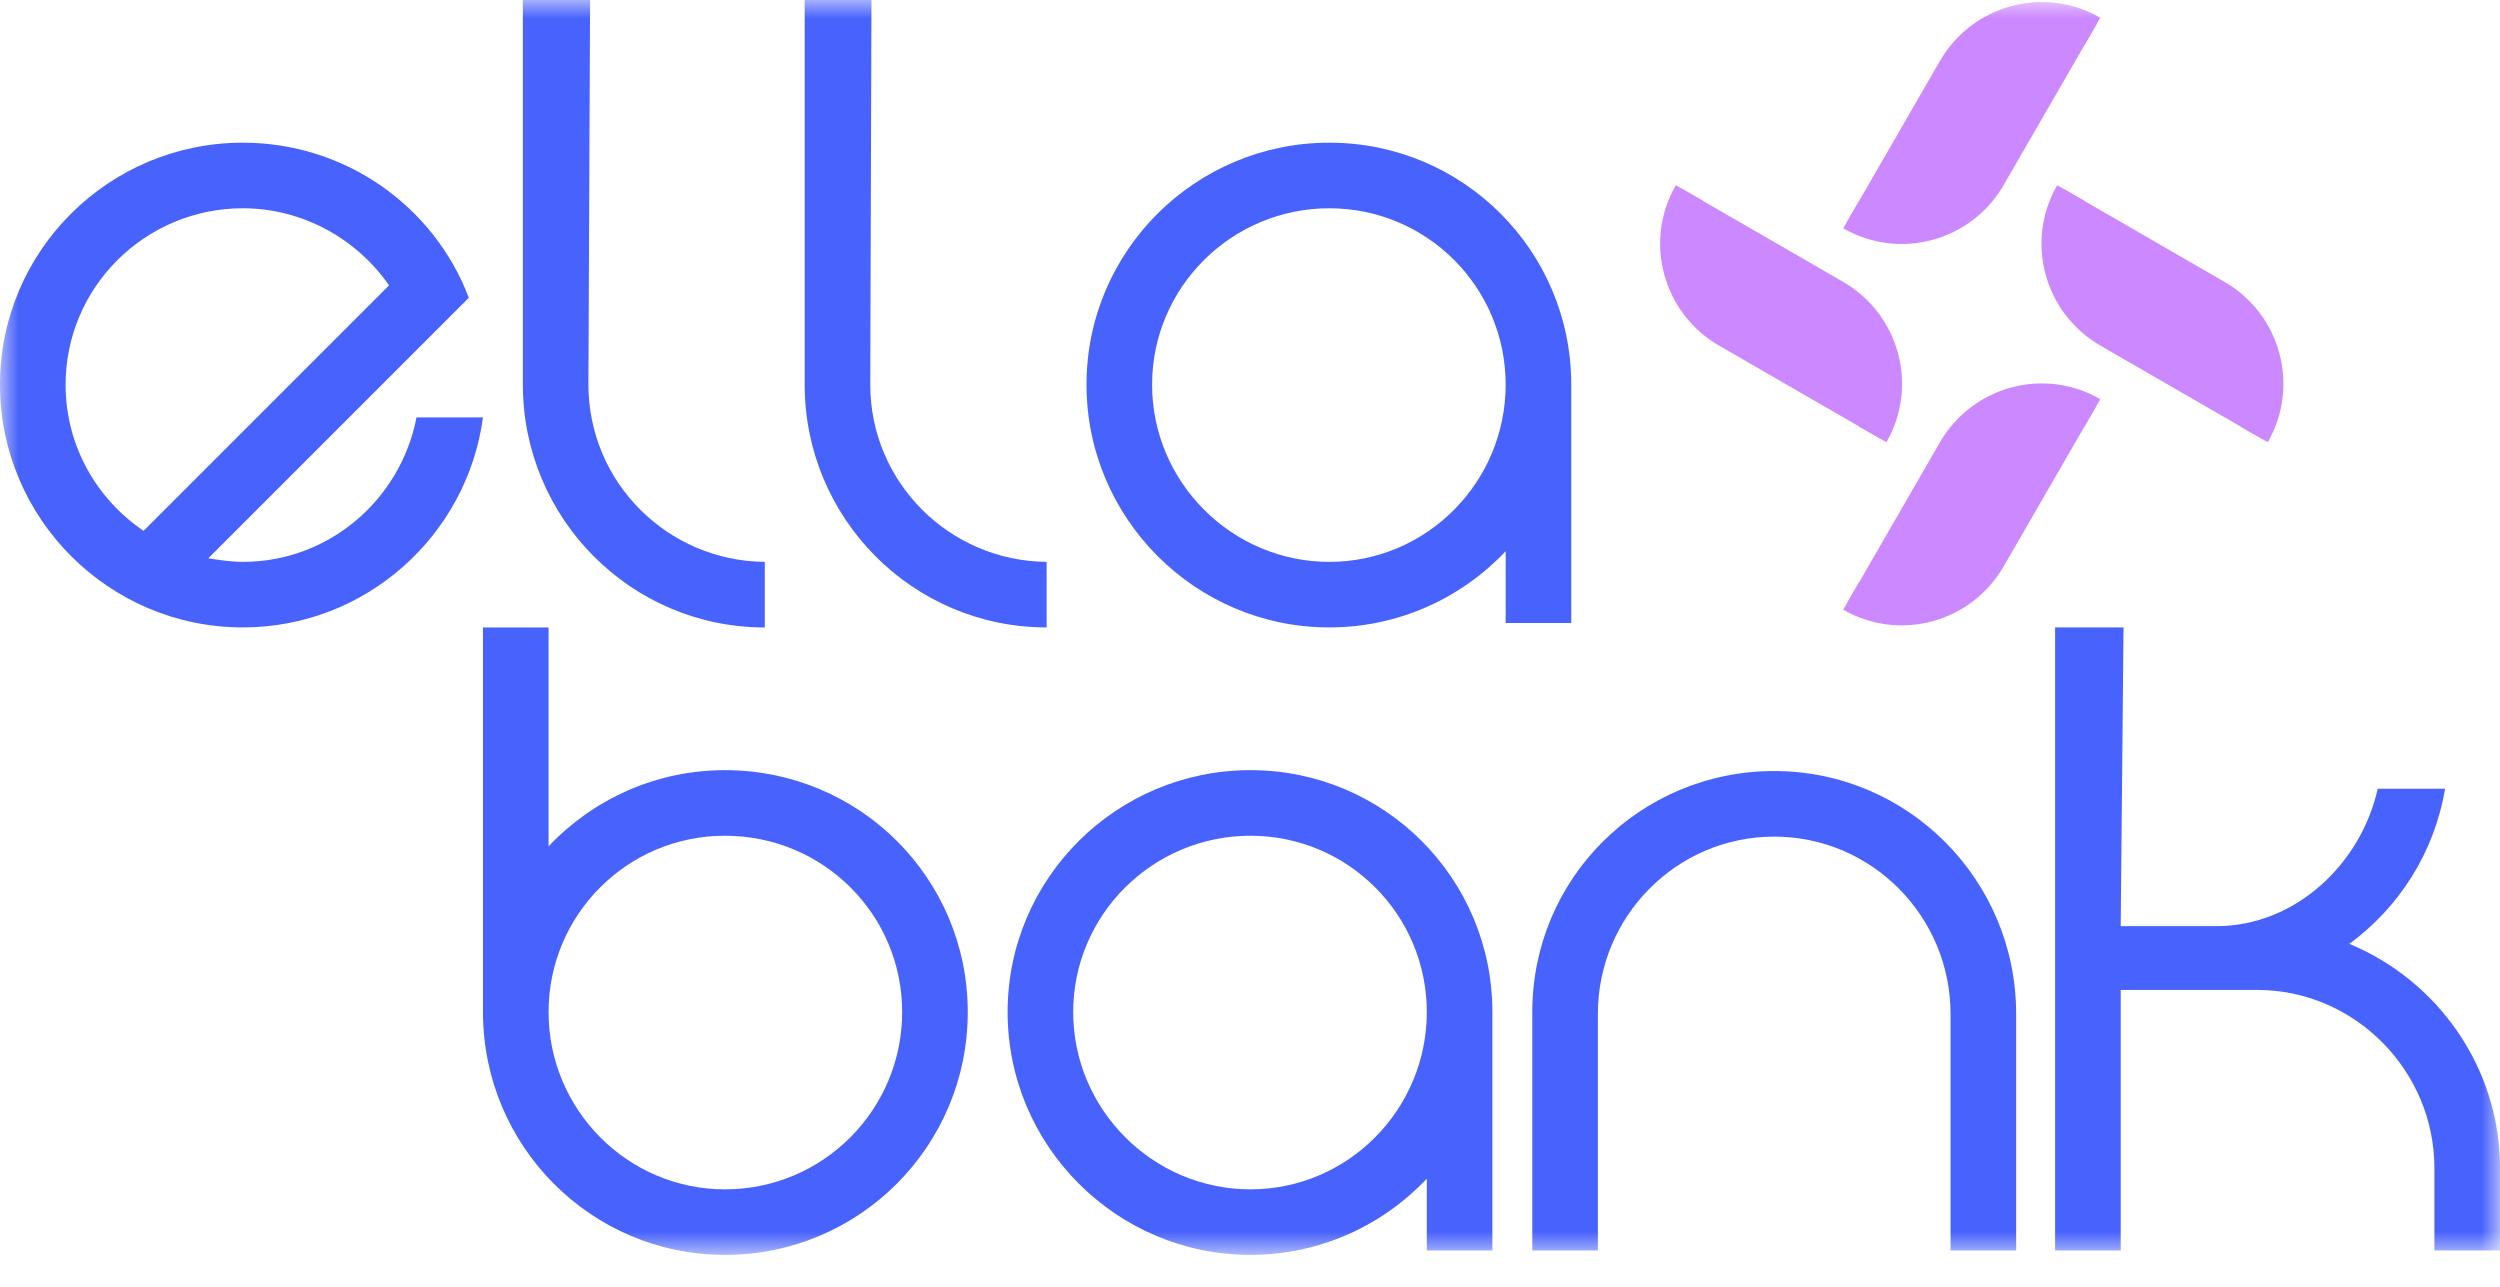
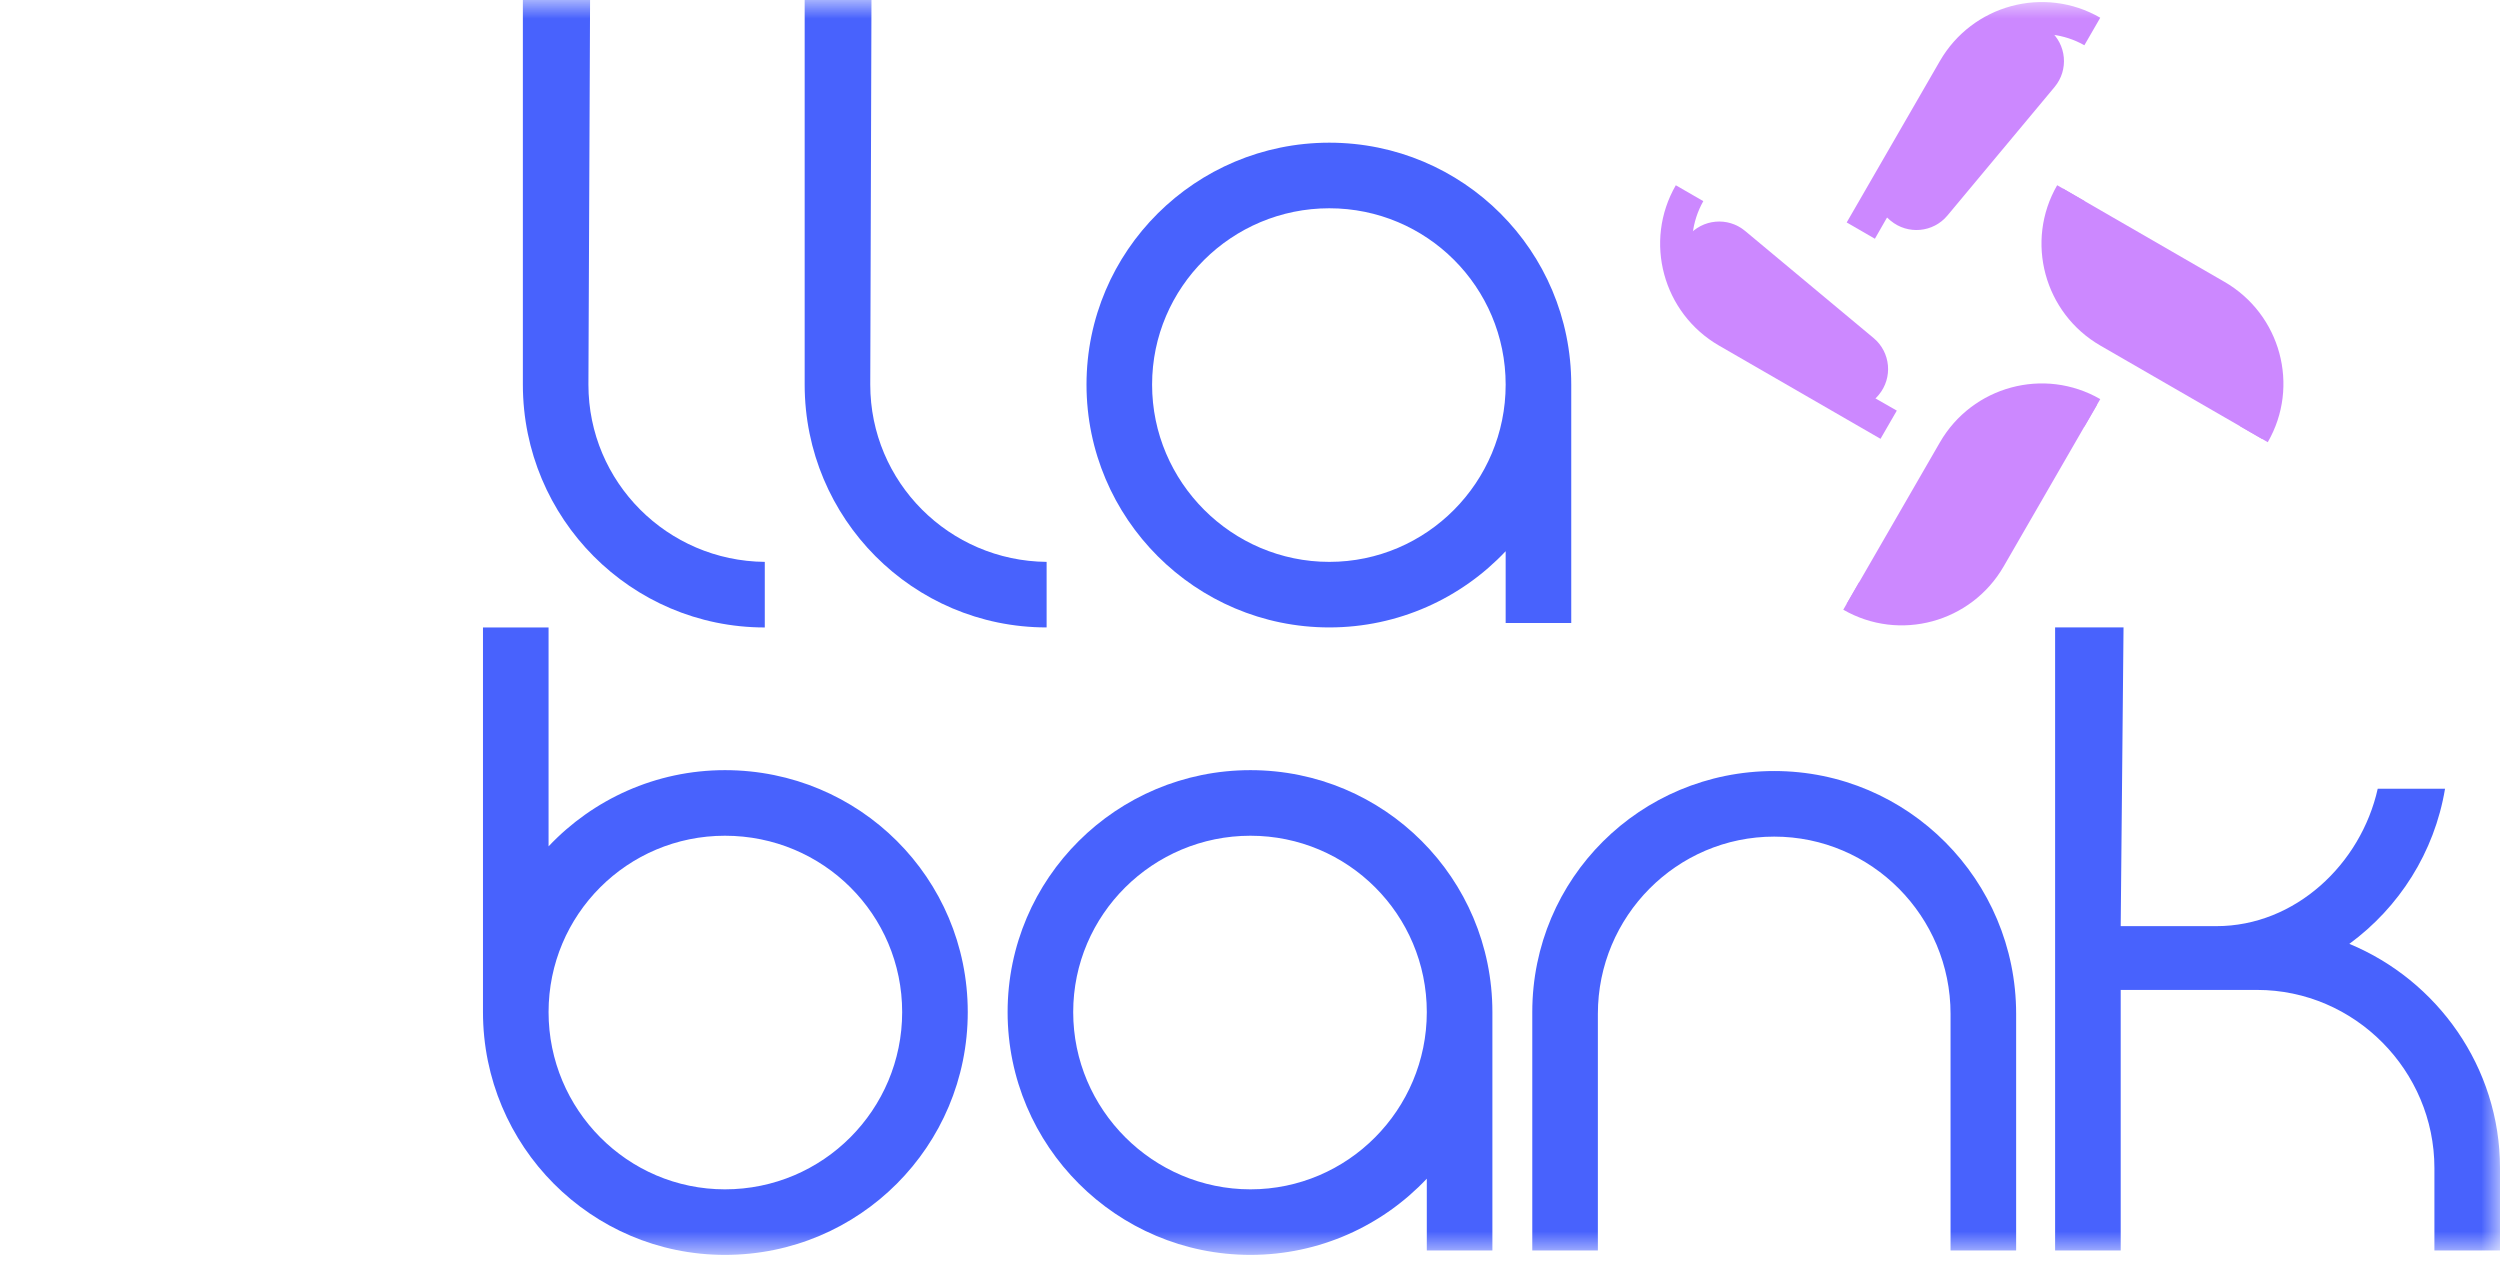
<svg xmlns="http://www.w3.org/2000/svg" width="68" height="35" viewBox="0 0 68 35" fill="none">
  <mask id="mask0_10001_2330" style="mask-type:luminance" maskUnits="userSpaceOnUse" x="0" y="0" width="68" height="35">
    <path d="M0 7.62939e-06H68V34.134H0V7.62939e-06Z" fill="white" />
  </mask>
  <g mask="url(#mask0_10001_2330)">
-     <path d="M3.905 14.439L10.582 7.762C9.714 6.509 8.244 5.665 6.605 5.665C3.953 5.665 1.784 7.81 1.784 10.462C1.784 12.125 2.627 13.571 3.905 14.439ZM5.665 15.186C5.978 15.235 6.291 15.283 6.605 15.283C8.943 15.283 10.895 13.595 11.329 11.354H13.137C12.703 14.584 9.931 17.066 6.605 17.066C2.965 17.066 0 14.102 0 10.462C0 6.822 2.965 3.881 6.605 3.881C9.401 3.881 11.811 5.617 12.752 8.099L5.665 15.186Z" fill="#4862FD" />
    <path d="M14.222 -0H16.05C16.035 3.487 16.02 6.974 16.005 10.462C16.005 13.113 18.151 15.259 20.802 15.283V17.067C17.163 17.067 14.222 14.102 14.222 10.462V-0Z" fill="#4862FD" />
    <path d="M21.887 -0.001H23.704C23.693 3.487 23.682 6.974 23.671 10.462C23.671 13.113 25.816 15.258 28.468 15.283V17.066C24.828 17.066 21.887 14.102 21.887 10.462V-0.001Z" fill="#4862FD" />
    <path d="M40.954 10.462C40.954 7.81 38.809 5.665 36.157 5.665C33.506 5.665 31.337 7.81 31.337 10.462C31.337 13.113 33.506 15.283 36.157 15.283C38.809 15.283 40.954 13.113 40.954 10.462ZM42.738 16.946H40.954V14.993C39.749 16.271 38.038 17.066 36.157 17.066C32.518 17.066 29.553 14.102 29.553 10.462C29.553 6.822 32.518 3.881 36.157 3.881C39.797 3.881 42.738 6.822 42.738 10.462V16.946Z" fill="#4862FD" />
    <path d="M14.921 27.529C14.921 30.18 17.066 32.35 19.718 32.35C22.393 32.35 24.539 30.18 24.539 27.529C24.539 24.877 22.393 22.732 19.718 22.732C17.066 22.732 14.921 24.877 14.921 27.529ZM13.137 17.067H14.921V23.021C16.126 21.744 17.838 20.948 19.718 20.948C23.382 20.948 26.323 23.889 26.323 27.529C26.323 31.169 23.382 34.133 19.718 34.133C16.078 34.133 13.137 31.169 13.137 27.529V17.067Z" fill="#4862FD" />
    <path d="M38.809 27.529C38.809 24.877 36.663 22.732 34.012 22.732C31.36 22.732 29.191 24.877 29.191 27.529C29.191 30.18 31.36 32.35 34.012 32.35C36.663 32.35 38.809 30.18 38.809 27.529ZM40.593 34.013H38.809V32.06C37.604 33.338 35.892 34.133 34.012 34.133C30.372 34.133 27.407 31.169 27.407 27.529C27.407 23.889 30.372 20.948 34.012 20.948C37.652 20.948 40.593 23.889 40.593 27.529V34.013Z" fill="#4862FD" />
    <path d="M54.839 34.013H53.055V27.577C53.055 24.925 50.91 22.756 48.258 22.756C45.607 22.756 43.462 24.925 43.462 27.577V34.013H41.678V27.529C41.678 23.889 44.619 20.972 48.258 20.972C51.898 20.972 54.839 23.937 54.839 27.577V34.013Z" fill="#4862FD" />
    <path d="M68 31.771V34.013H66.216V31.771C66.216 29.12 64.047 26.926 61.395 26.926H57.683V34.013H55.899V17.066H57.76C57.735 19.774 57.709 22.483 57.683 25.191H60.286C62.432 25.191 64.216 23.503 64.674 21.454H66.505C66.216 23.19 65.252 24.684 63.902 25.673C66.289 26.661 68 29.023 68 31.771Z" fill="#4862FD" />
    <path d="M57.132 9.401C55.604 8.519 55.073 6.566 55.955 5.038L56.703 5.471C56.071 6.589 56.452 8.01 57.564 8.652C59.032 9.491 60.499 10.33 61.966 11.169C61.819 11.425 61.671 11.681 61.523 11.936C60.06 11.091 58.596 10.246 57.132 9.401Z" fill="#CC88FF" />
    <path d="M60.505 7.666C62.033 8.548 62.565 10.501 61.683 12.028L60.934 11.596C61.566 10.477 61.186 9.057 60.073 8.414C58.605 7.575 57.138 6.736 55.671 5.898C55.819 5.642 55.966 5.386 56.114 5.13C57.578 5.975 59.041 6.82 60.505 7.666Z" fill="#CC88FF" />
    <path d="M56.173 6.312L56.163 6.324C55.774 6.79 55.837 7.483 56.303 7.872L59.799 10.785C60.265 11.174 60.958 11.111 61.347 10.645L61.357 10.632C61.745 10.166 61.683 9.474 61.217 9.085L57.721 6.171C57.255 5.783 56.562 5.846 56.173 6.312Z" fill="#CC88FF" />
-     <path d="M54.5 5.033C53.618 6.561 51.665 7.092 50.137 6.21L50.569 5.462C51.688 6.094 53.108 5.713 53.751 4.601C54.59 3.133 55.429 1.666 56.268 0.199C56.524 0.346 56.779 0.494 57.035 0.642C56.19 2.105 55.345 3.569 54.5 5.033Z" fill="#CC88FF" />
    <path d="M52.765 1.66C53.647 0.132 55.6 -0.4 57.127 0.482L56.695 1.231C55.576 0.599 54.156 0.979 53.514 2.092C52.675 3.56 51.836 5.027 50.997 6.494C50.741 6.346 50.485 6.199 50.23 6.051C51.075 4.587 51.92 3.124 52.765 1.66Z" fill="#CC88FF" />
    <path d="M51.411 5.992L51.424 6.002C51.89 6.39 52.583 6.328 52.971 5.861L55.885 2.366C56.274 1.9 56.211 1.207 55.745 0.818L55.732 0.808C55.266 0.419 54.573 0.482 54.185 0.948L51.271 4.444C50.882 4.91 50.945 5.603 51.411 5.992Z" fill="#CC88FF" />
-     <path d="M50.132 7.666C51.66 8.548 52.192 10.501 51.31 12.028L50.561 11.596C51.193 10.477 50.813 9.057 49.7 8.414C48.233 7.575 46.765 6.736 45.298 5.898C45.446 5.642 45.593 5.386 45.741 5.13C47.205 5.975 48.668 6.821 50.132 7.666Z" fill="#CC88FF" />
    <path d="M46.759 9.401C45.231 8.519 44.7 6.566 45.582 5.039L46.33 5.471C45.698 6.59 46.078 8.01 47.191 8.652C48.659 9.491 50.126 10.33 51.593 11.169C51.446 11.425 51.298 11.681 51.15 11.936C49.687 11.091 48.223 10.246 46.759 9.401Z" fill="#CC88FF" />
    <path d="M51.091 10.754L51.101 10.742C51.49 10.275 51.427 9.583 50.961 9.194L47.465 6.28C46.999 5.892 46.306 5.955 45.917 6.421L45.907 6.433C45.519 6.899 45.581 7.592 46.048 7.981L49.543 10.894C50.01 11.283 50.702 11.22 51.091 10.754Z" fill="#CC88FF" />
    <path d="M52.765 12.033C53.647 10.505 55.6 9.974 57.127 10.856L56.695 11.604C55.576 10.972 54.156 11.352 53.514 12.465C52.675 13.933 51.836 15.4 50.997 16.867C50.741 16.72 50.485 16.572 50.23 16.424C51.075 14.961 51.92 13.497 52.765 12.033Z" fill="#CC88FF" />
    <path d="M54.5 15.406C53.618 16.934 51.665 17.466 50.137 16.584L50.569 15.835C51.688 16.467 53.108 16.087 53.751 14.974C54.59 13.506 55.429 12.039 56.268 10.572C56.524 10.719 56.779 10.867 57.035 11.015C56.19 12.479 55.345 13.942 54.5 15.406Z" fill="#CC88FF" />
    <path d="M55.853 11.074L55.84 11.064C55.374 10.675 54.682 10.738 54.293 11.204L51.379 14.7C50.991 15.166 51.054 15.859 51.52 16.247L51.532 16.258C51.998 16.646 52.691 16.583 53.08 16.117L55.993 12.621C56.382 12.155 56.319 11.463 55.853 11.074Z" fill="#CC88FF" />
  </g>
</svg>